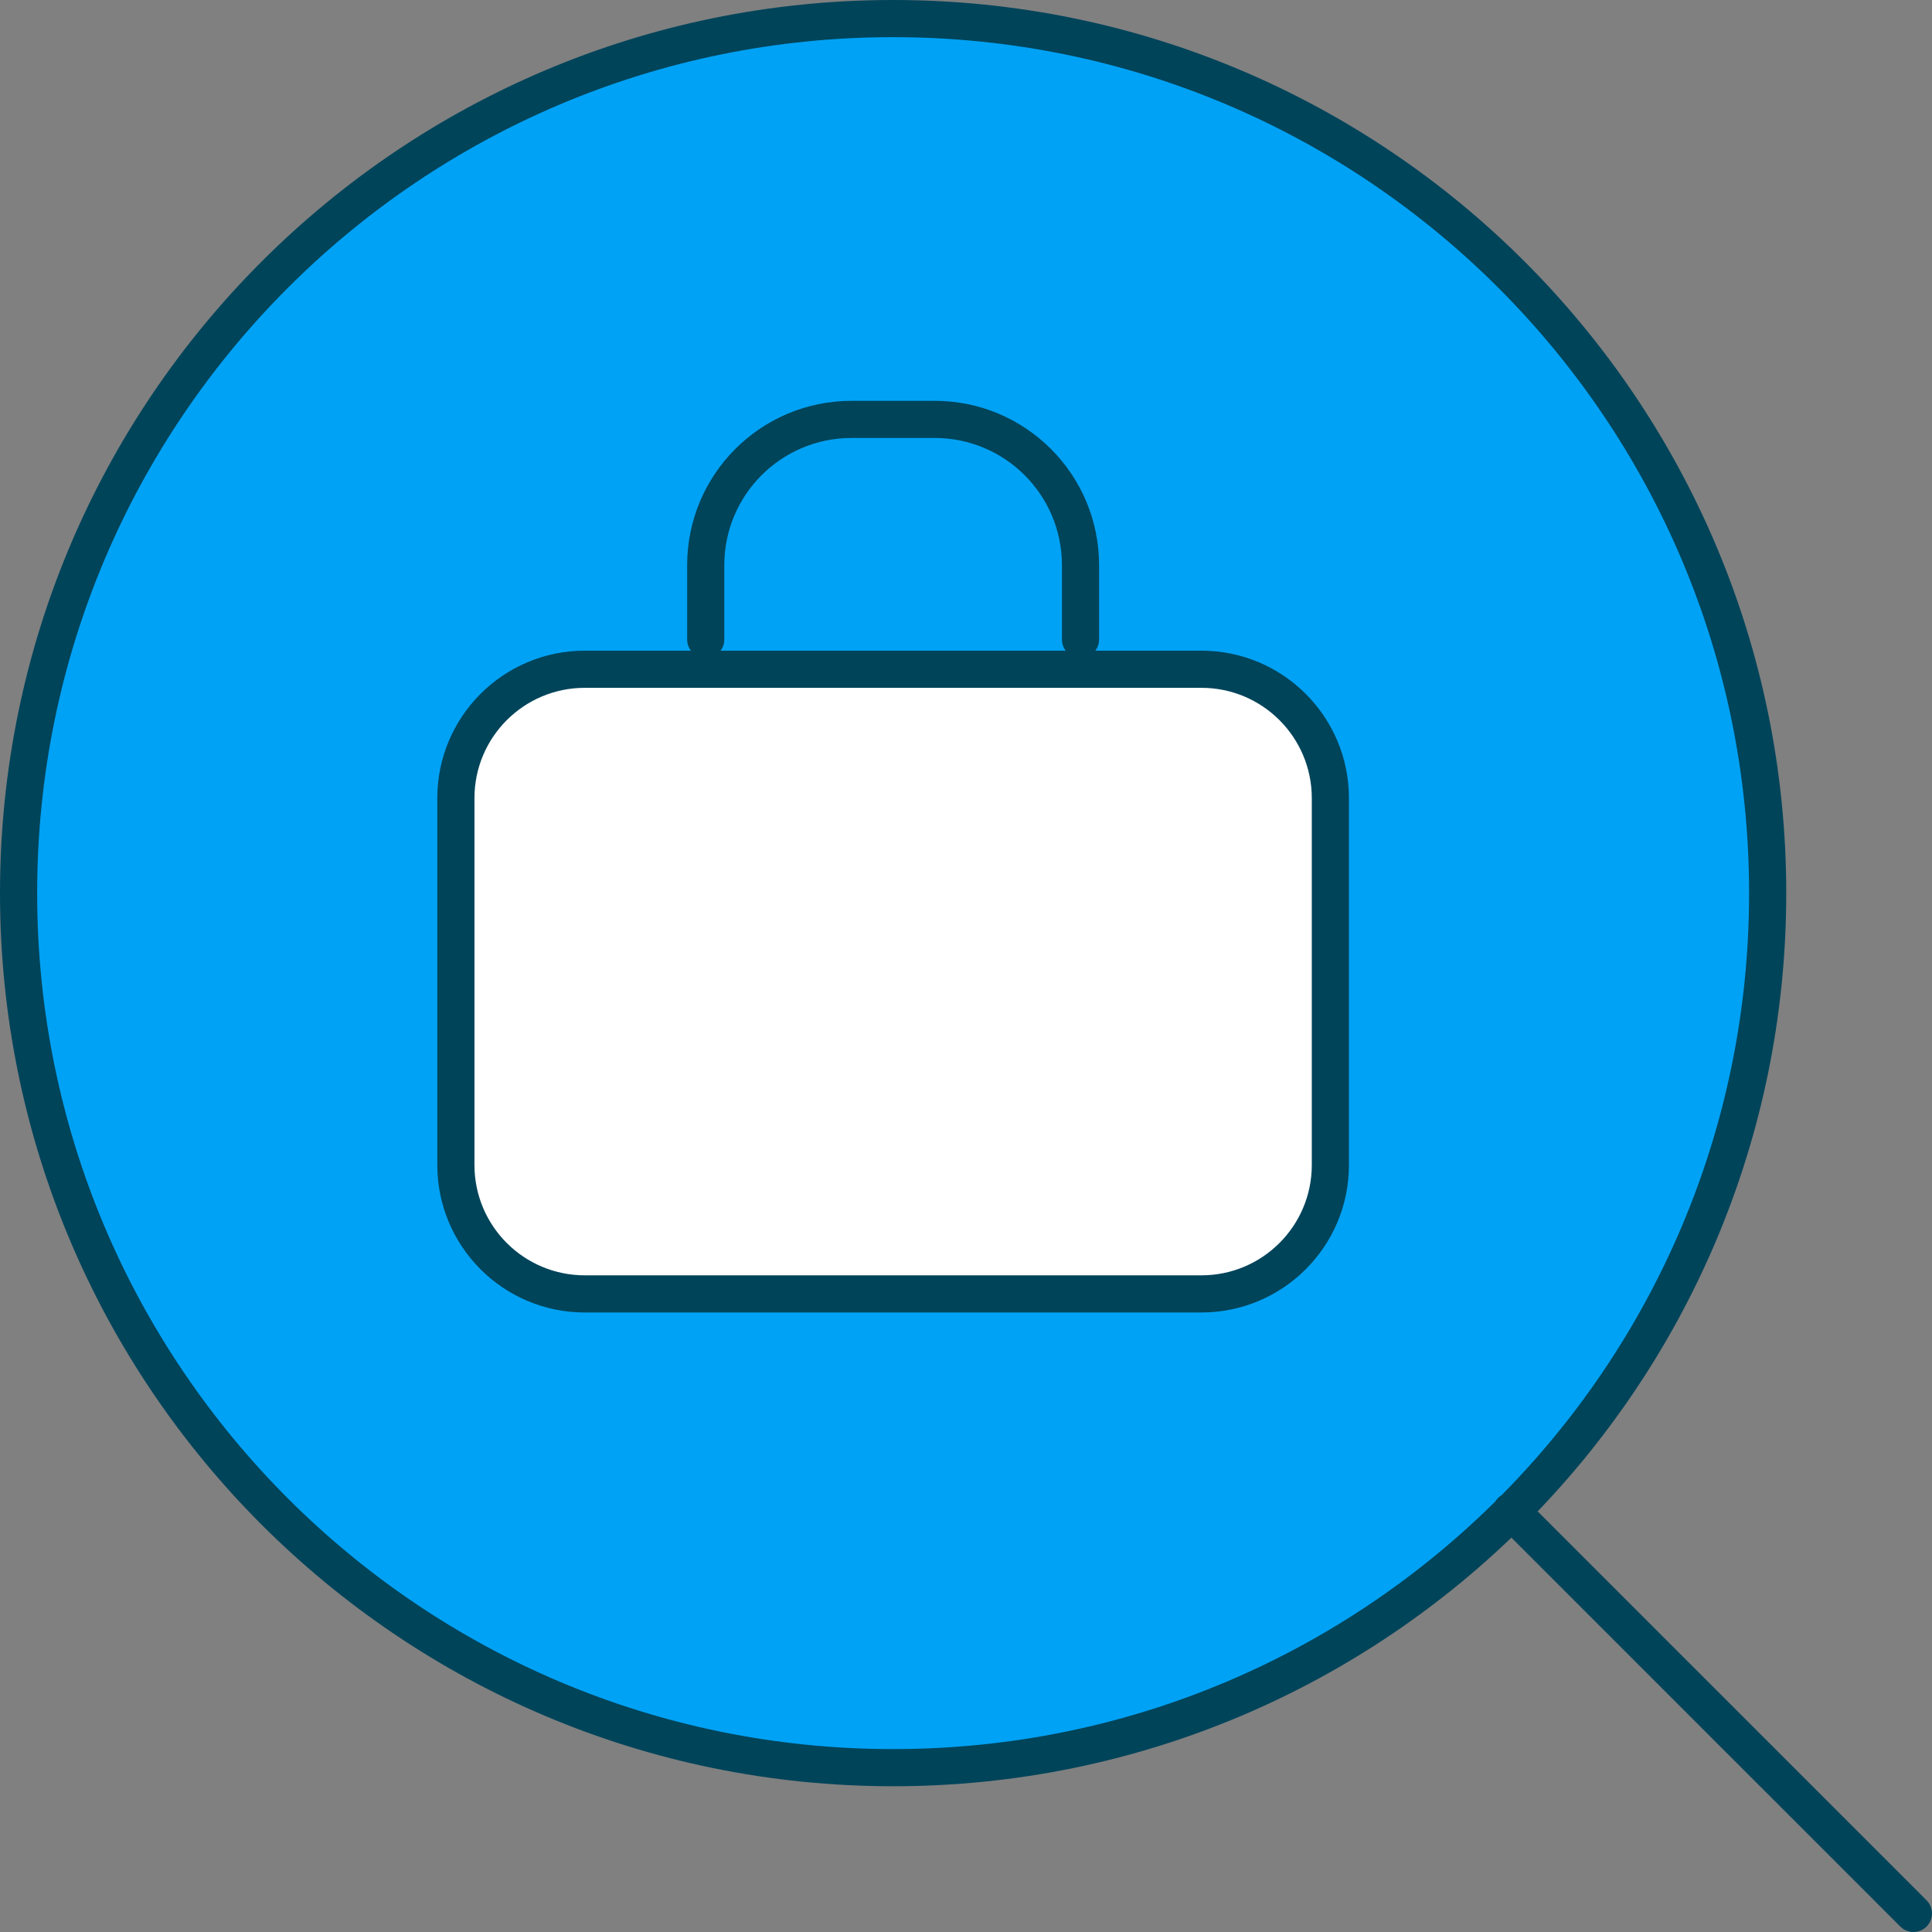
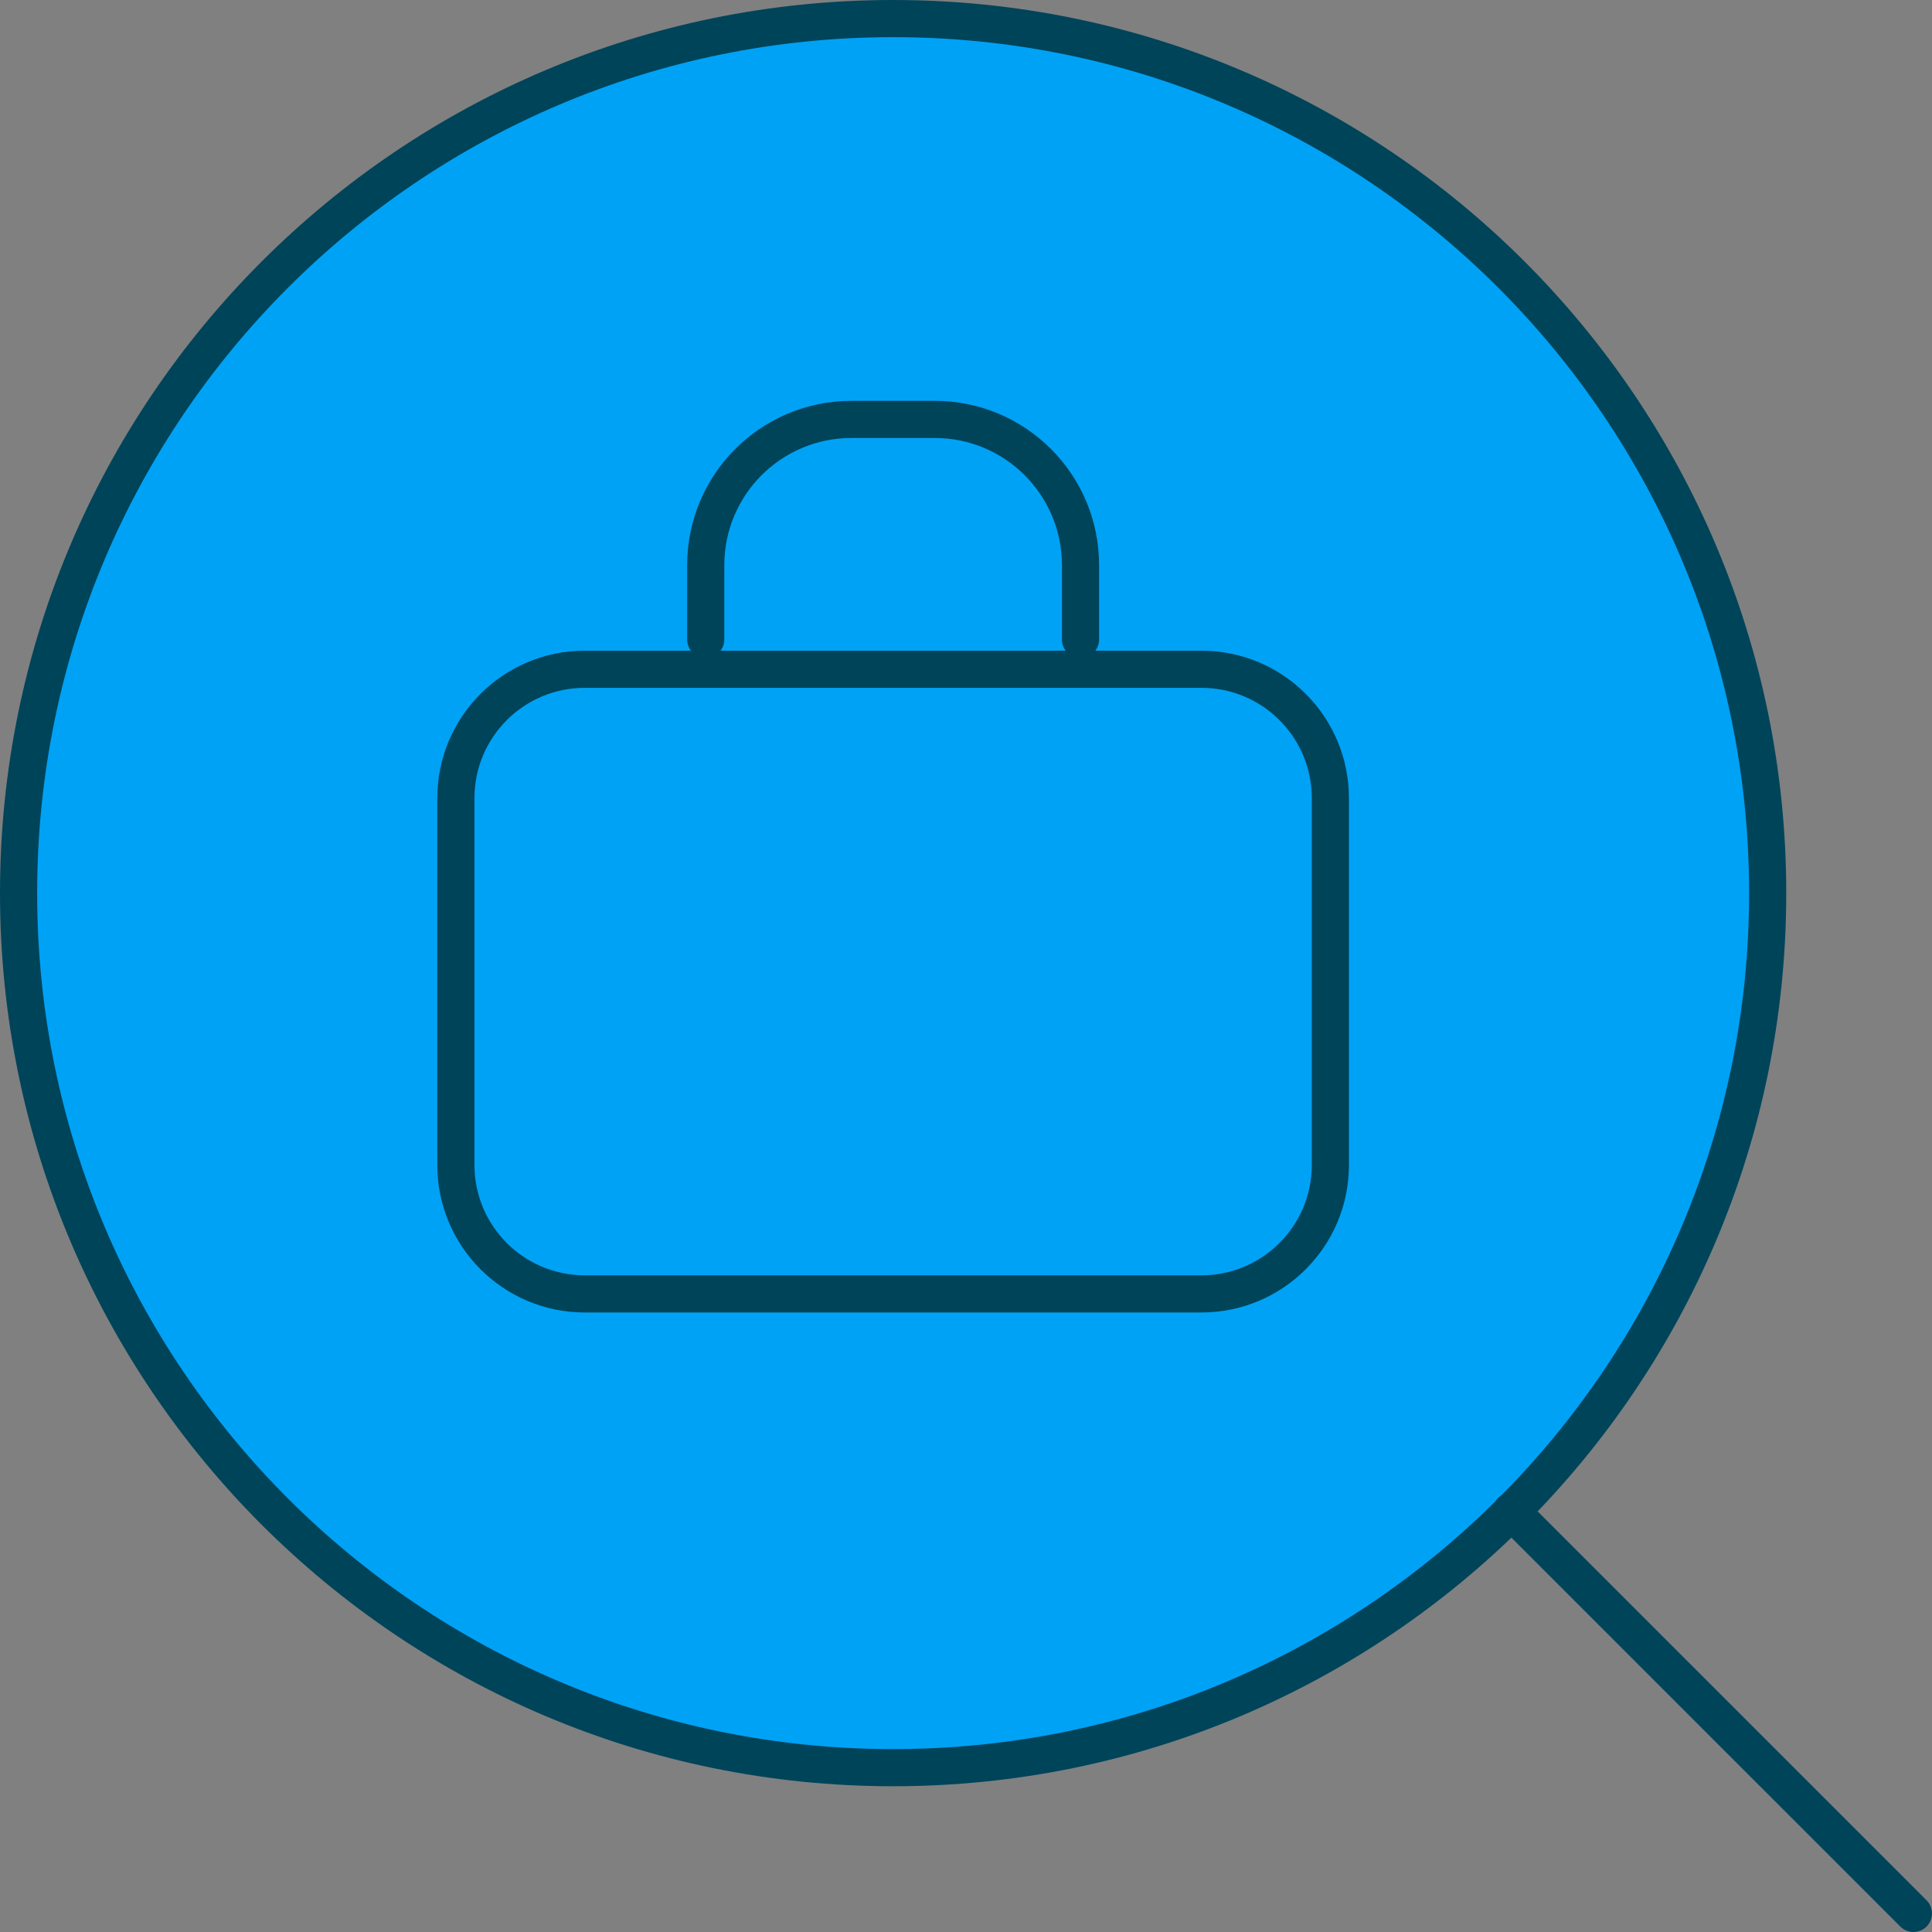
<svg xmlns="http://www.w3.org/2000/svg" width="104" height="104" viewBox="0 0 104 104" fill="none">
  <rect x="0" y="0" width="104" height="104" fill="#808080" stroke="none" />
  <path d="M48.077 95.154C74.077 95.154 95.154 74.077 95.154 48.077C95.154 22.077 74.077 1 48.077 1C22.077 1 1 22.077 1 48.077C1 74.077 22.077 95.154 48.077 95.154Z" fill="#00A2F5" />
  <path d="M48.077 95.154C74.077 95.154 95.154 74.077 95.154 48.077C95.154 22.077 74.077 1 48.077 1C22.077 1 1 22.077 1 48.077C1 74.077 22.077 95.154 48.077 95.154Z" fill="#00A2F5" />
-   <path d="M81.345 81.345L103 103L81.345 81.345Z" fill="#00A2F5" />
-   <path d="M24.54 42.966C24.54 39.133 27.647 36.026 31.48 36.026H64.674C68.507 36.026 71.614 39.133 71.614 42.966V62.711C71.614 66.544 68.507 69.651 64.674 69.651H31.48C27.647 69.651 24.54 66.544 24.54 62.711V42.966Z" fill="white" />
  <path d="M82.052 80.638C81.661 80.247 81.028 80.247 80.638 80.638C80.247 81.028 80.247 81.661 80.638 82.052L82.052 80.638ZM102.293 103.707C102.683 104.098 103.317 104.098 103.707 103.707C104.098 103.317 104.098 102.683 103.707 102.293L102.293 103.707ZM36.99 34.425C36.99 34.977 37.437 35.425 37.99 35.425C38.542 35.425 38.99 34.977 38.99 34.425H36.99ZM57.164 34.425C57.164 34.977 57.612 35.425 58.164 35.425C58.717 35.425 59.164 34.977 59.164 34.425H57.164ZM48.077 96.154C74.629 96.154 96.154 74.629 96.154 48.077H94.154C94.154 73.525 73.525 94.154 48.077 94.154V96.154ZM96.154 48.077C96.154 21.525 74.629 0 48.077 0V2C73.525 2 94.154 22.629 94.154 48.077H96.154ZM48.077 0C21.525 0 0 21.525 0 48.077H2C2 22.629 22.629 2 48.077 2V0ZM0 48.077C0 74.629 21.525 96.154 48.077 96.154V94.154C22.629 94.154 2 73.525 2 48.077H0ZM80.638 82.052L102.293 103.707L103.707 102.293L82.052 80.638L80.638 82.052ZM25.54 42.966C25.54 39.685 28.199 37.026 31.48 37.026V35.026C27.095 35.026 23.54 38.581 23.54 42.966H25.54ZM31.48 37.026H64.674V35.026H31.48V37.026ZM64.674 37.026C67.955 37.026 70.614 39.685 70.614 42.966H72.614C72.614 38.581 69.059 35.026 64.674 35.026V37.026ZM70.614 42.966V62.711H72.614V42.966H70.614ZM70.614 62.711C70.614 65.991 67.955 68.651 64.674 68.651V70.651C69.059 70.651 72.614 67.096 72.614 62.711H70.614ZM64.674 68.651H31.48V70.651H64.674V68.651ZM31.48 68.651C28.199 68.651 25.54 65.991 25.54 62.711H23.54C23.54 67.096 27.095 70.651 31.48 70.651V68.651ZM25.54 62.711V42.966H23.54V62.711H25.54ZM38.99 34.425V30.423H36.99V34.425H38.99ZM38.99 30.423C38.99 26.642 42.055 23.577 45.836 23.577V21.577C40.95 21.577 36.99 25.538 36.99 30.423H38.99ZM45.836 23.577H50.318V21.577H45.836V23.577ZM50.318 23.577C54.099 23.577 57.164 26.642 57.164 30.423H59.164C59.164 25.538 55.204 21.577 50.318 21.577V23.577ZM57.164 30.423V34.425H59.164V30.423H57.164Z" fill="#00445A" />
</svg>